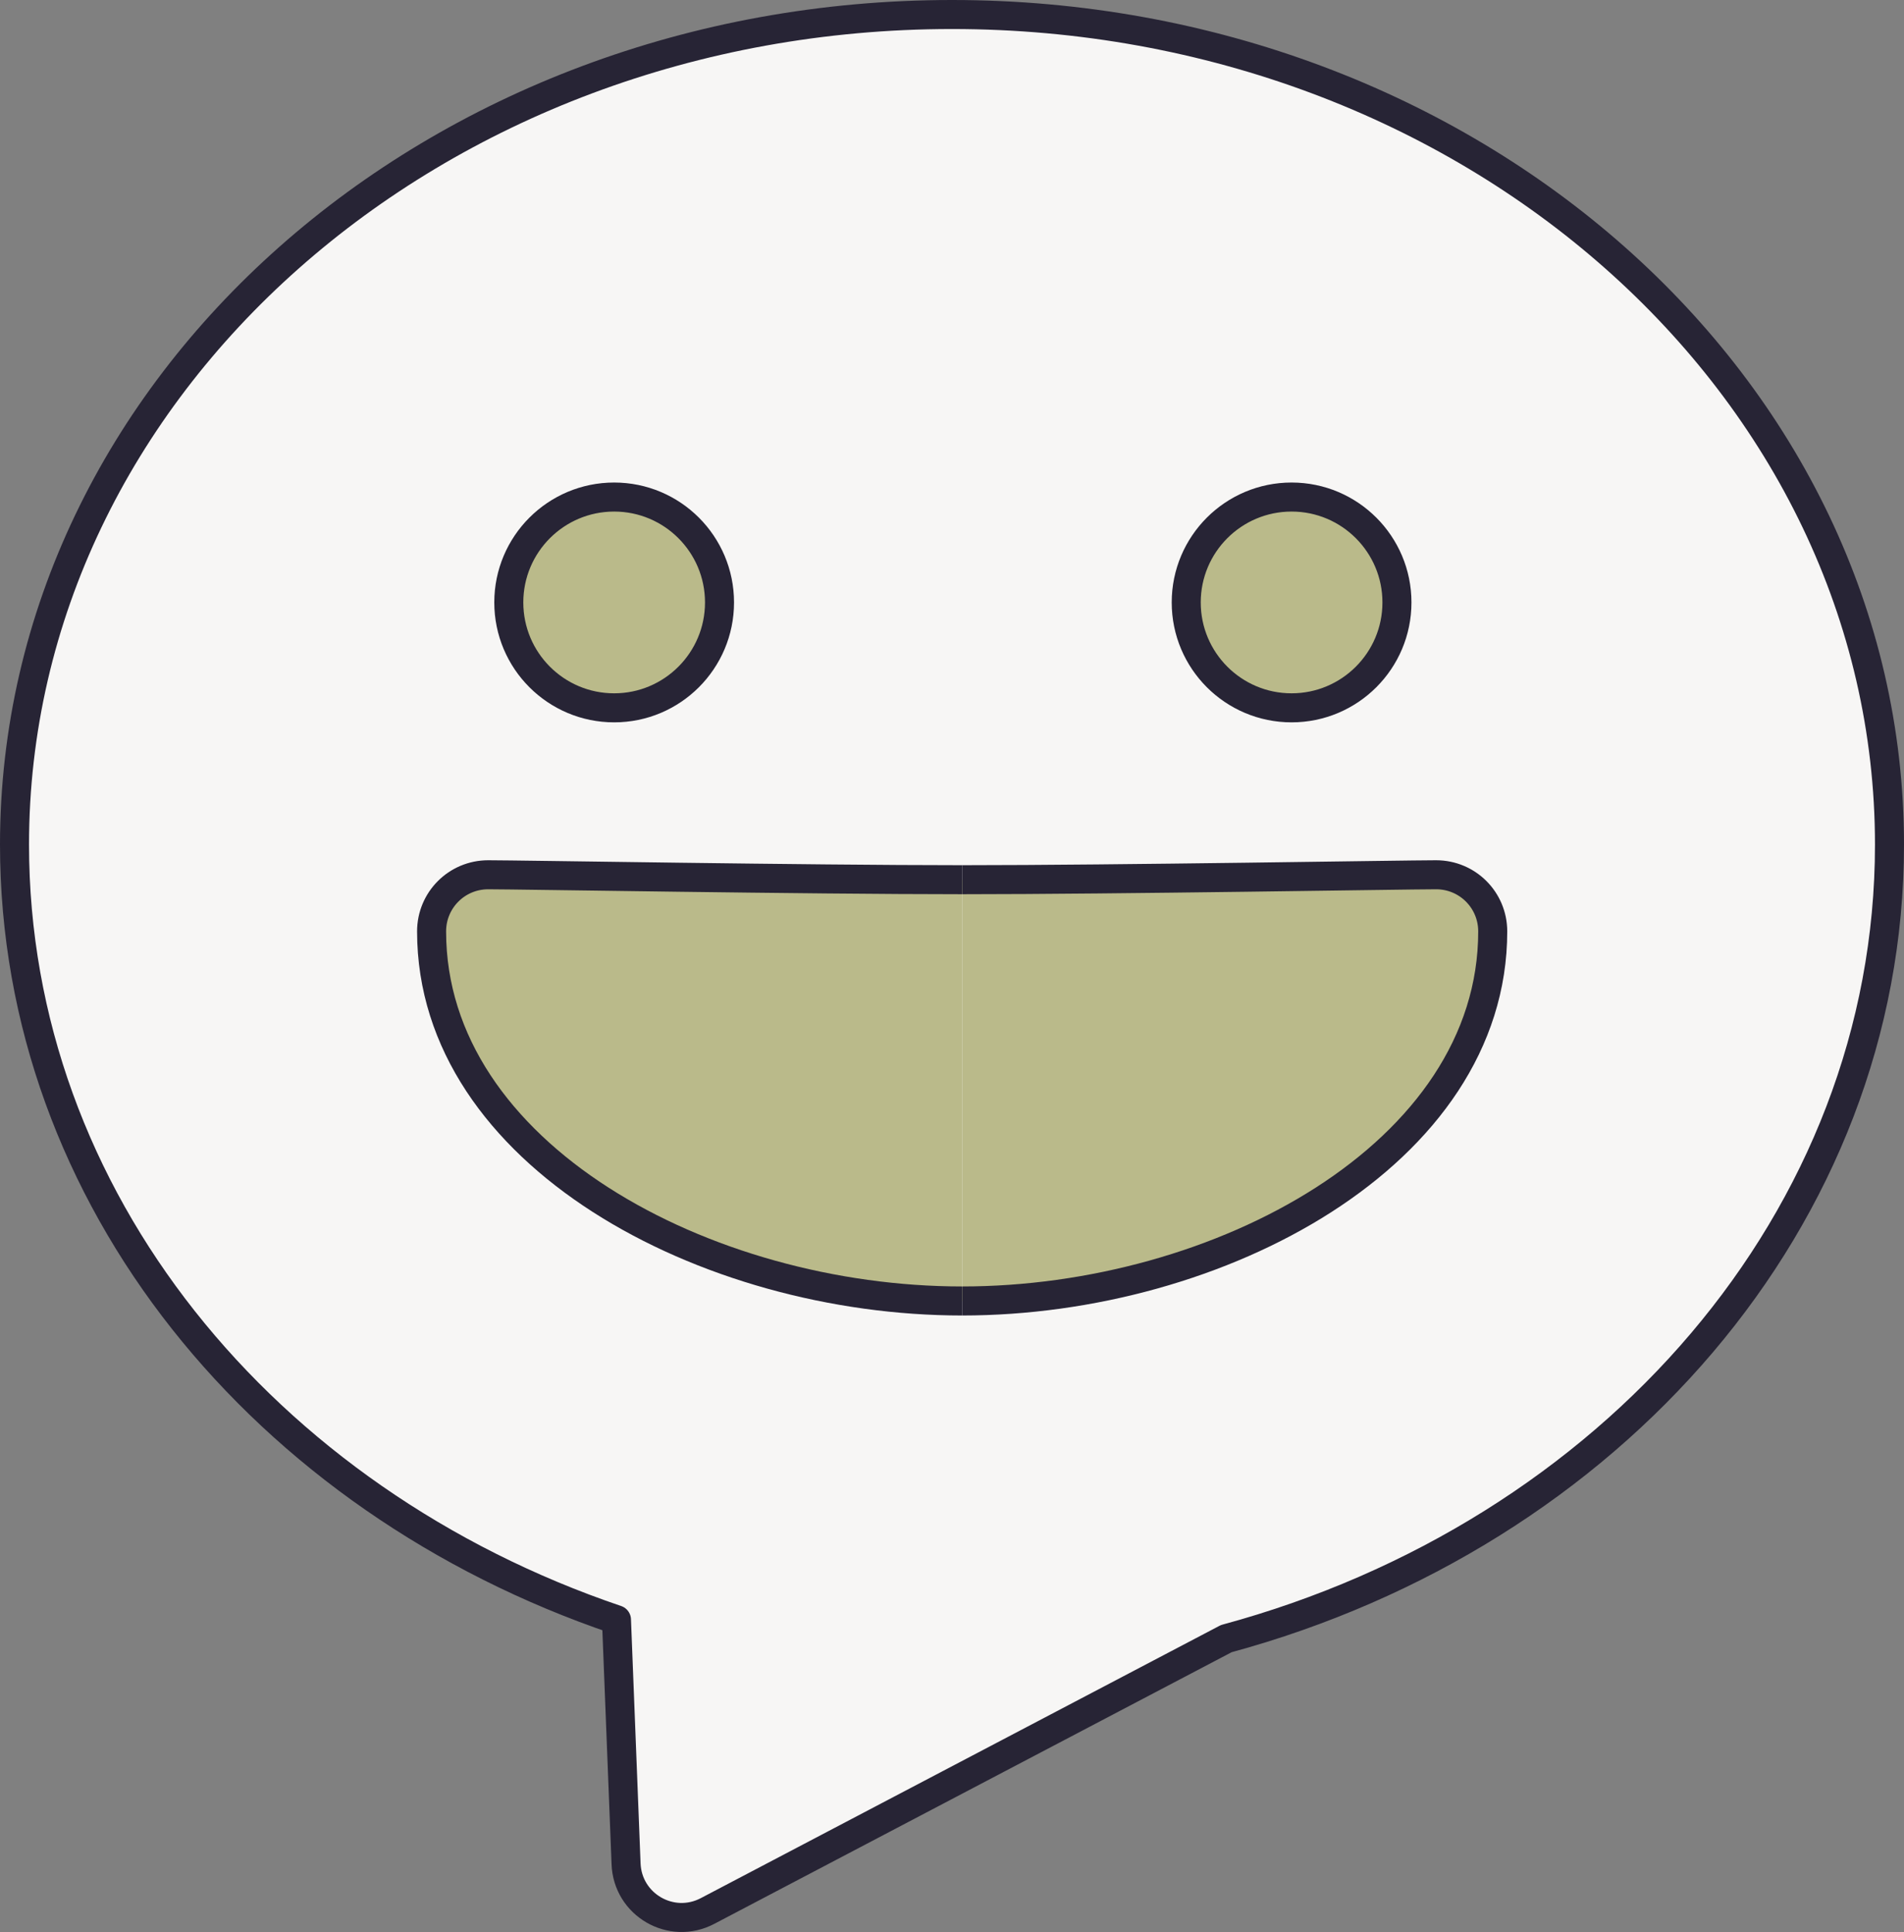
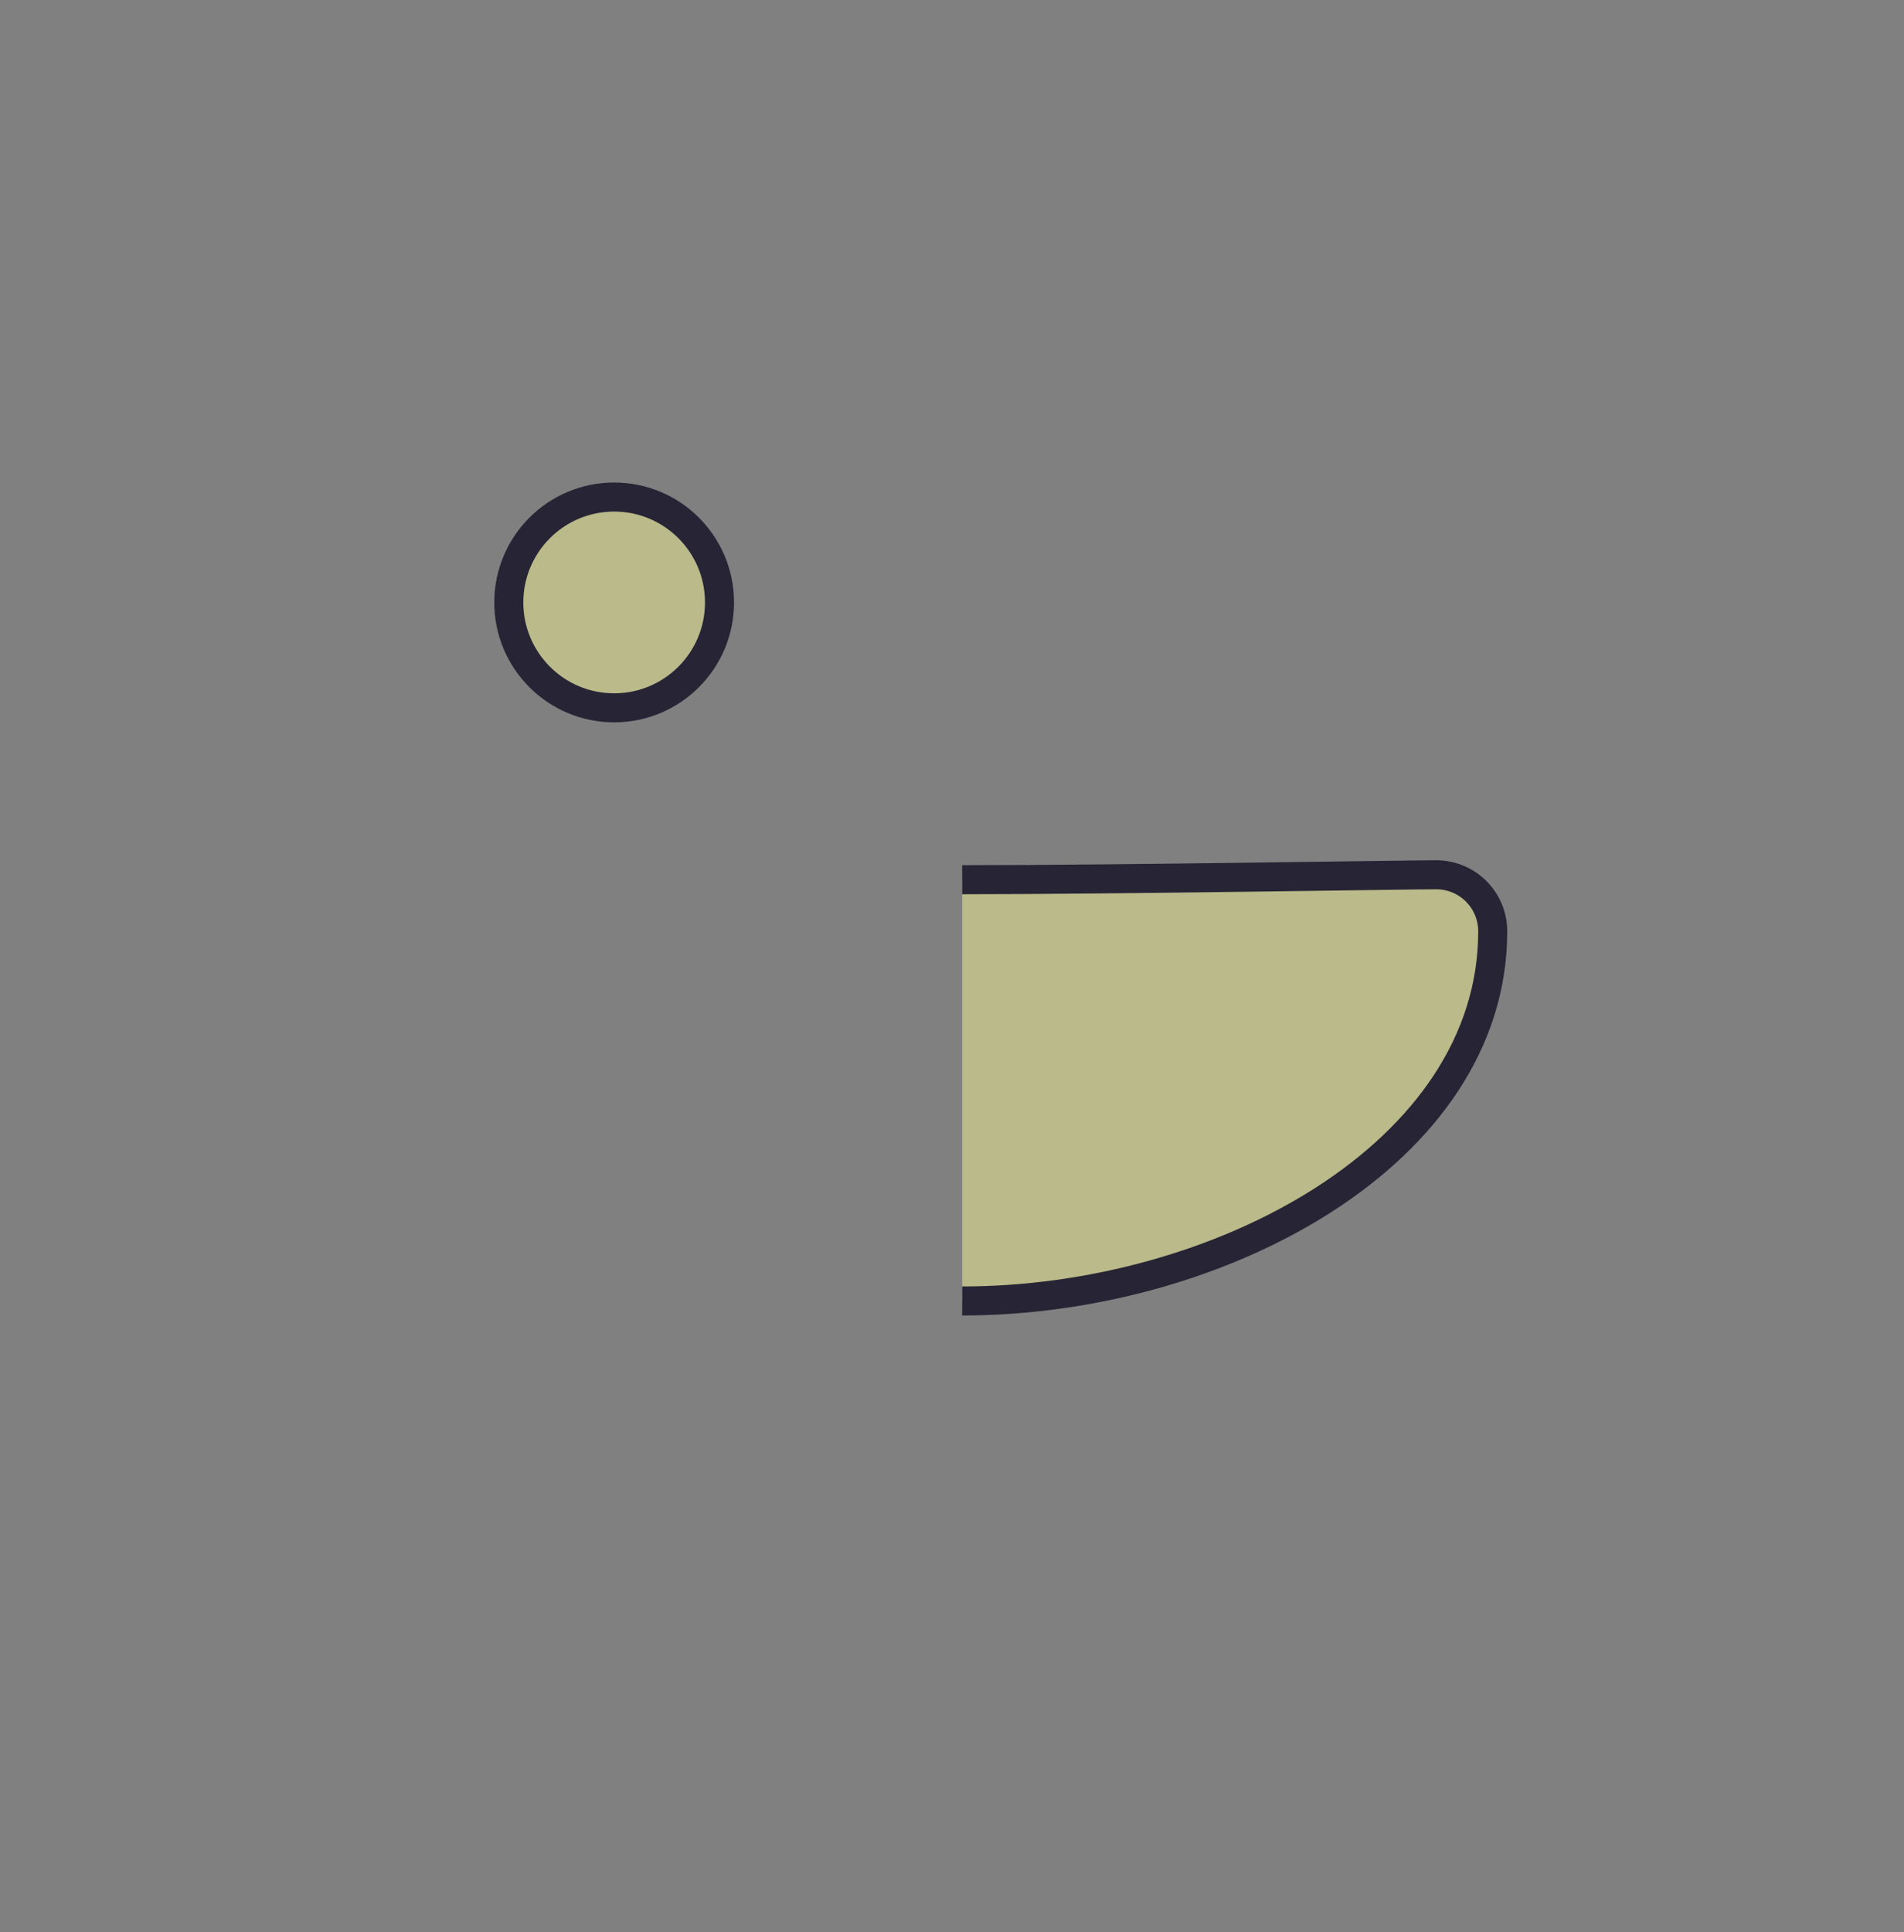
<svg xmlns="http://www.w3.org/2000/svg" id="Calque_2" data-name="Calque 2" viewBox="0 0 65.6 66.55">
  <rect x="0" y="0" width="65.6" height="66.55" fill="#808080" stroke="none" />
  <defs>
    <style>
      .cls-1 {
        fill: #baba8a;
      }

      .cls-1, .cls-2 {
        stroke: #272435;
        stroke-linejoin: round;
      }

      .cls-2 {
        fill: #f7f6f5;
      }
    </style>
  </defs>
  <g id="Calque_1-2" data-name="Calque 1">
    <g>
-       <path class="cls-2" d="M65.1,29.09c0,12.88-9.62,23.77-22.85,27.35l-17.87,9.38c-1.25.66-2.76-.21-2.81-1.63l-.33-8.4C9.11,51.68.5,41.28.5,29.09.5,13.3,14.96.5,32.8.5s32.3,12.8,32.3,28.59Z" />
      <g>
        <circle class="cls-1" cx="21.16" cy="20.75" r="3.63" />
-         <circle class="cls-1" cx="44.5" cy="20.75" r="3.63" />
      </g>
      <g>
-         <path class="cls-1" d="M33.15,44.81c-8.84,0-18.28-5.05-18.28-12.73,0-1.08.87-1.95,1.95-1.95s10.99.17,16.33.17" />
        <path class="cls-1" d="M33.15,44.81c8.84,0,18.28-5.05,18.28-12.73,0-1.08-.87-1.95-1.95-1.95s-10.99.17-16.33.17" />
      </g>
    </g>
  </g>
</svg>